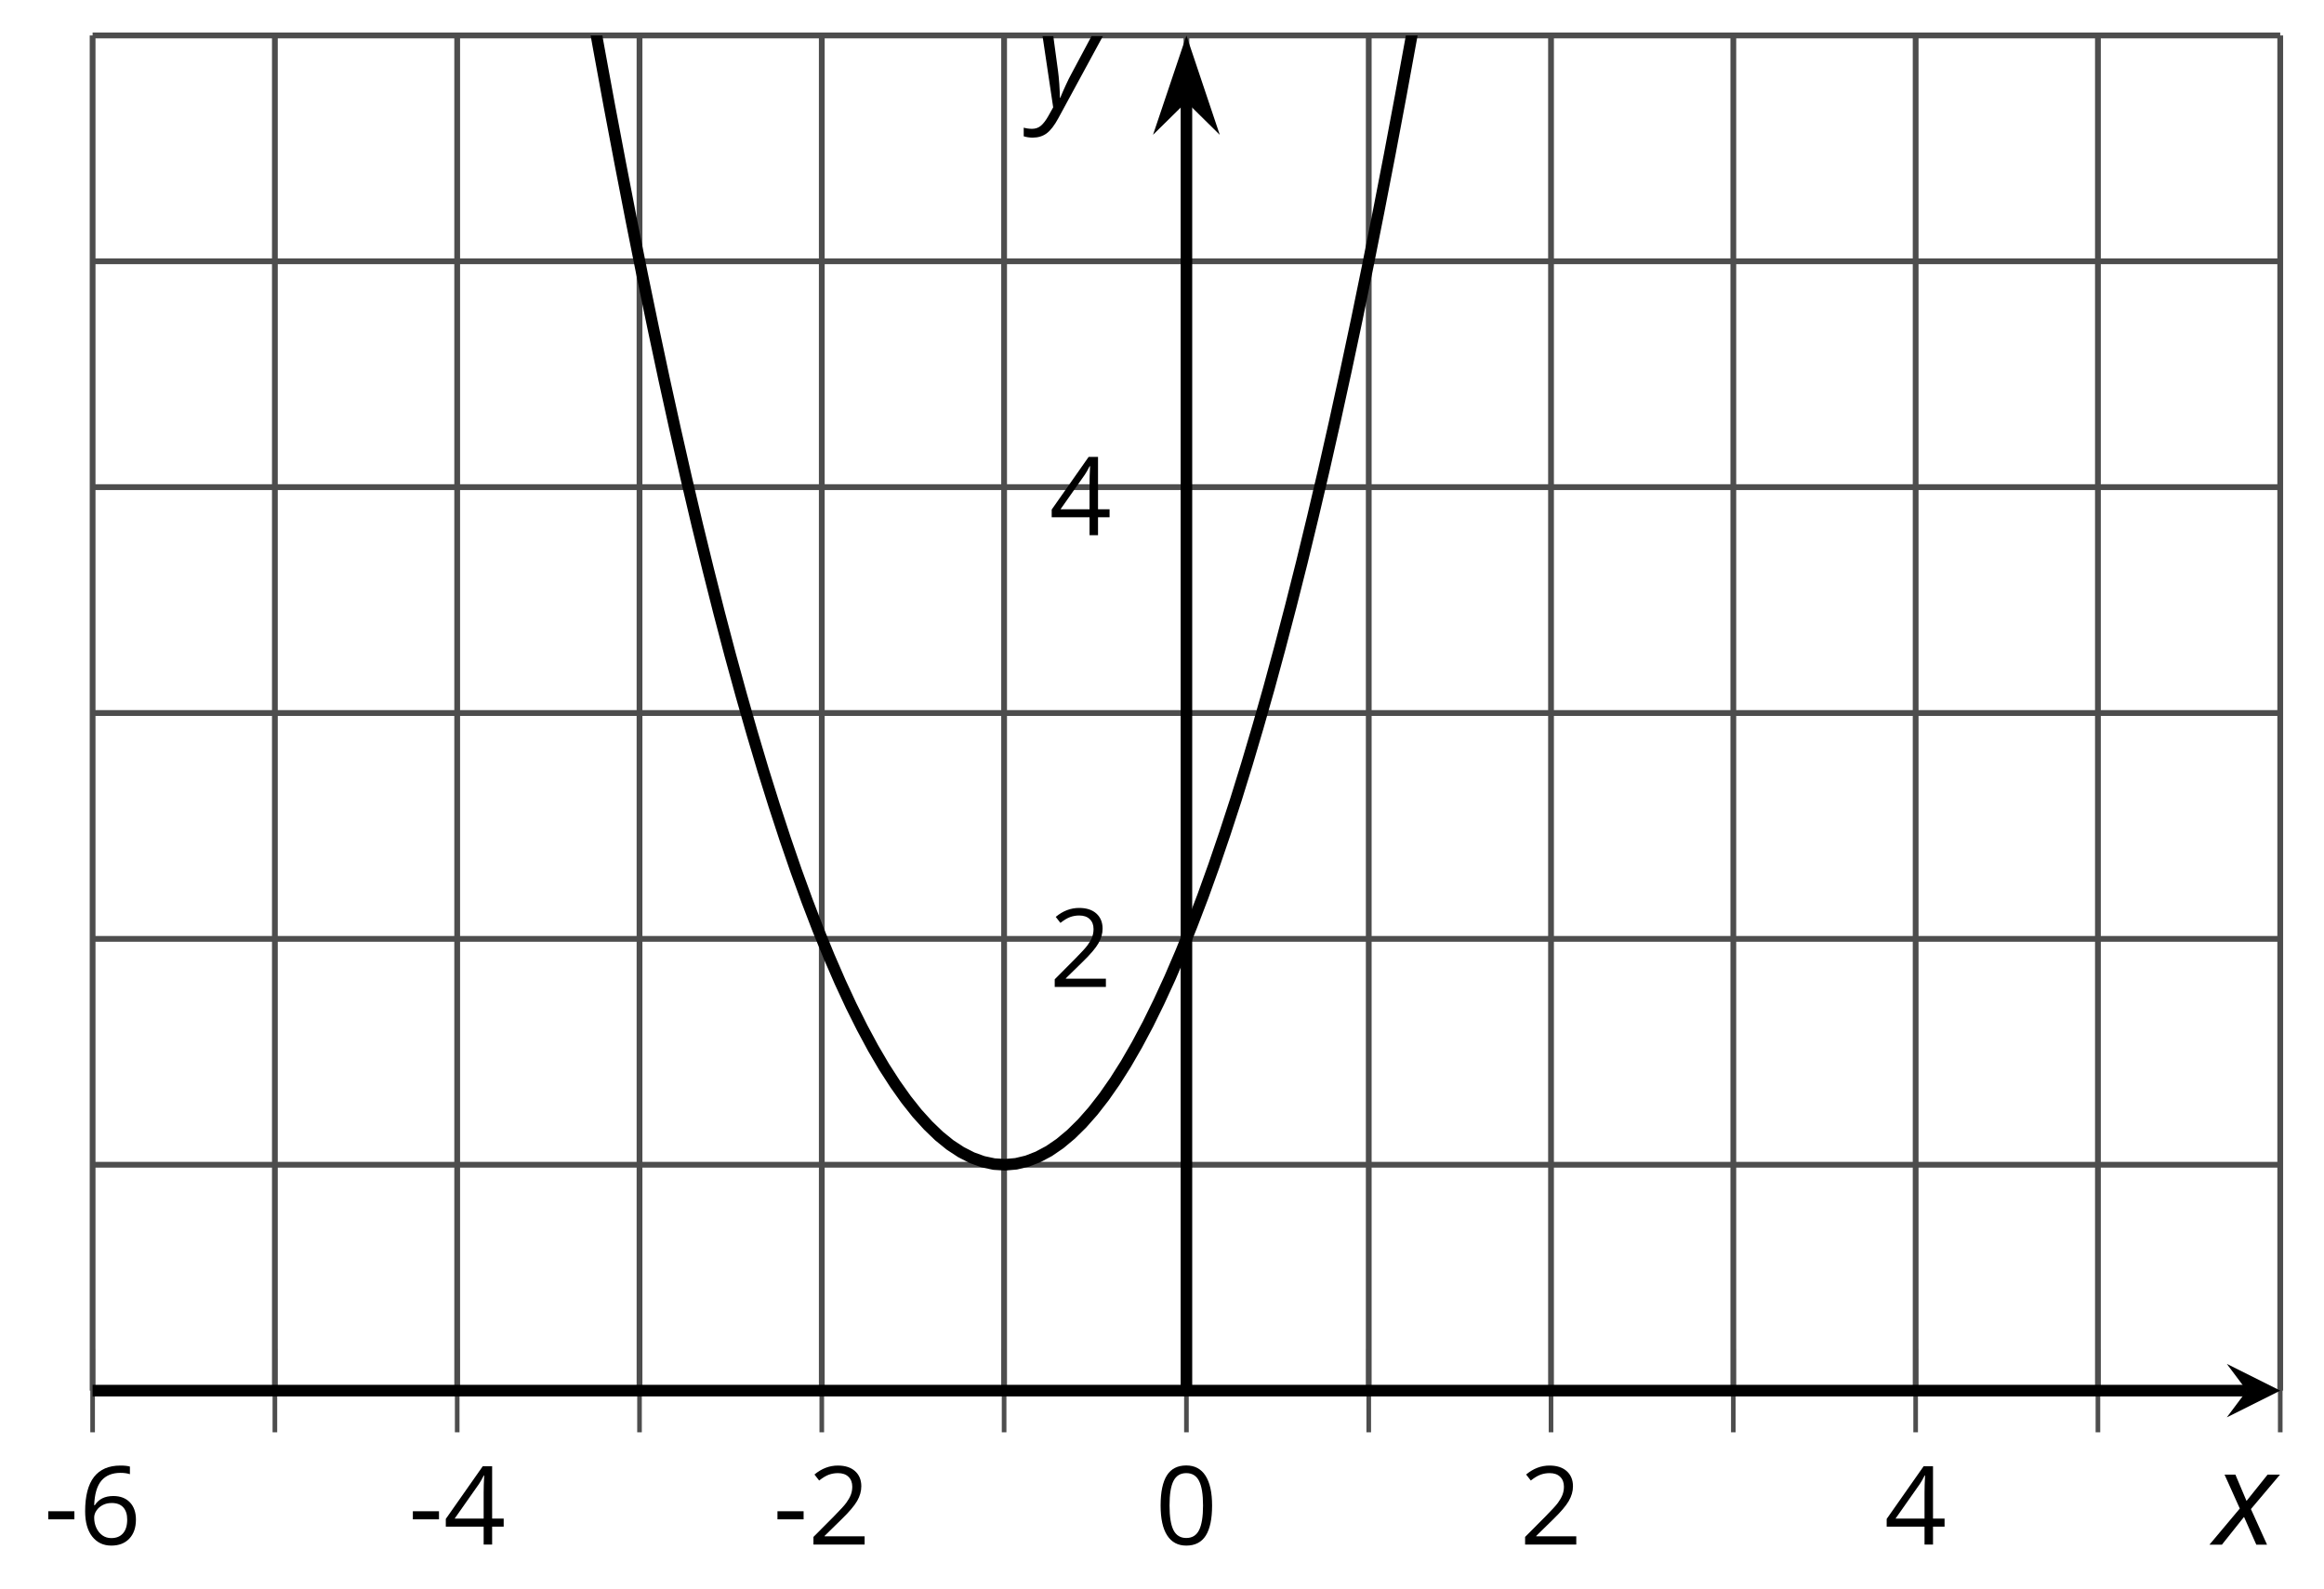
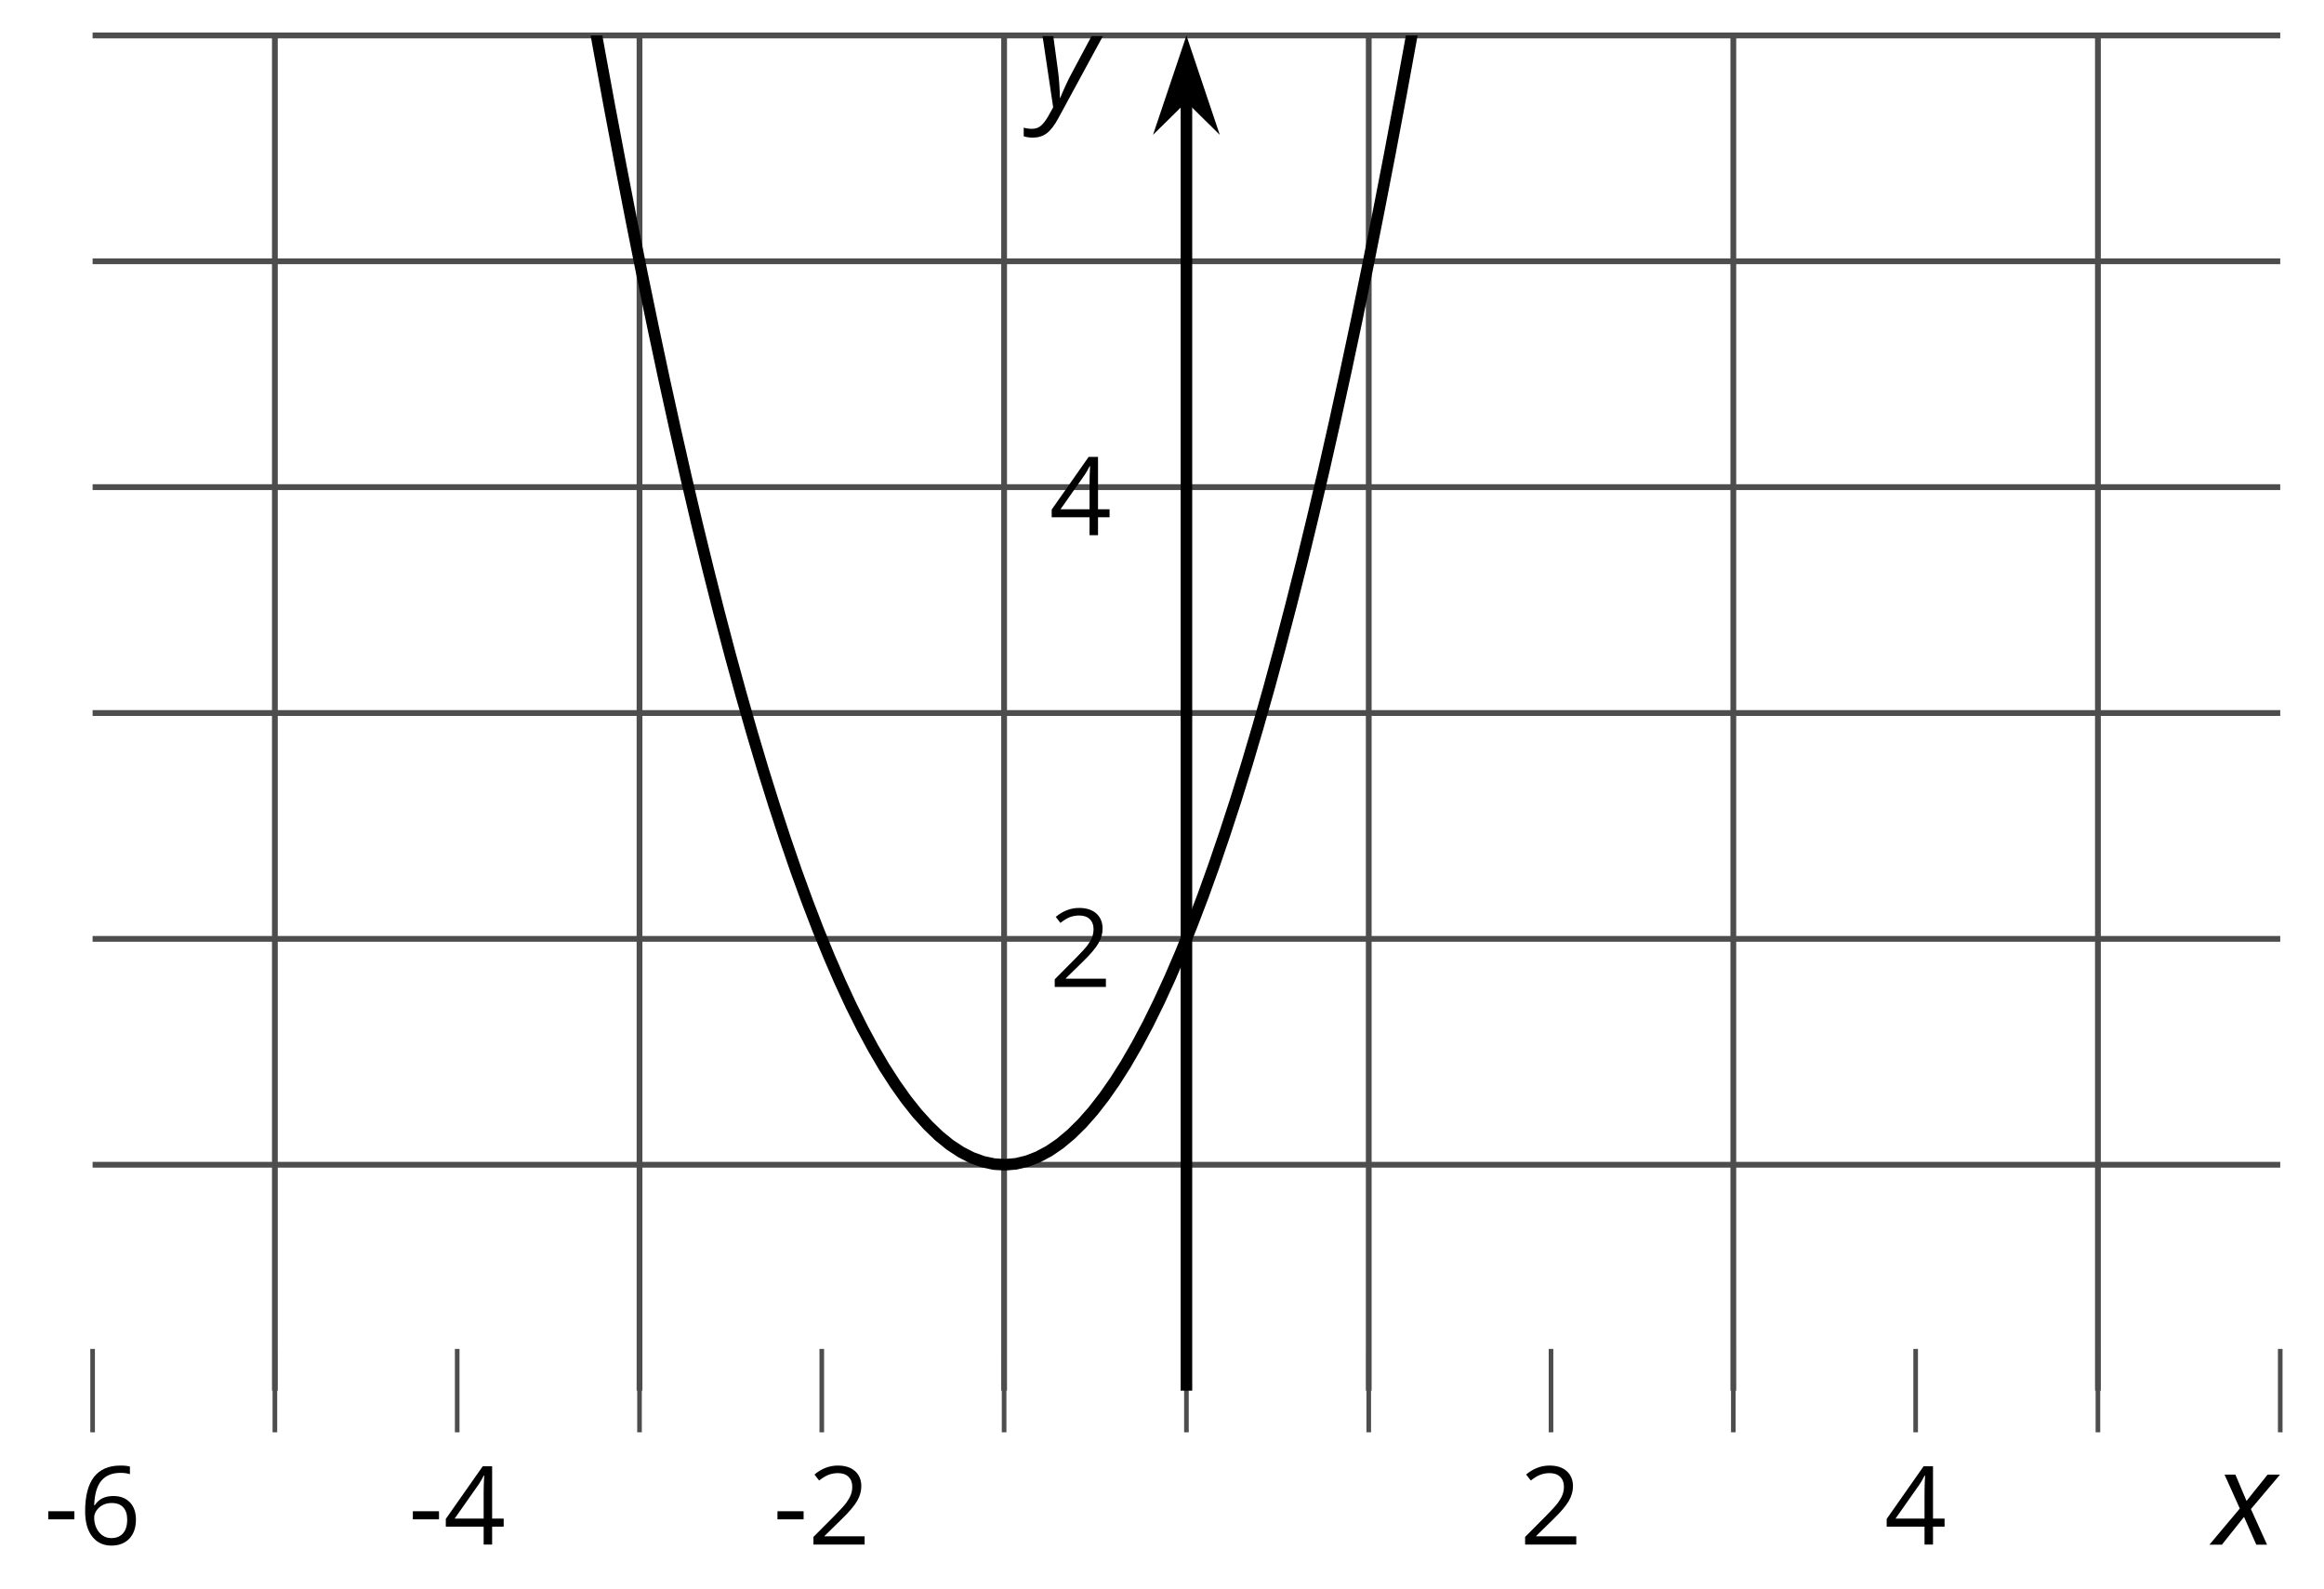
<svg xmlns="http://www.w3.org/2000/svg" xmlns:xlink="http://www.w3.org/1999/xlink" height="137.408pt" version="1.1" viewBox="-72 -72 200.963 137.408" width="200.963pt">
  <defs>
    <clipPath id="clip1">
      <path d="M-63.992 48.227H125.179V-68.934H-63.992Z" />
    </clipPath>
    <path d="M2.58 -2.398L3.641 0H4.569L3.177 -3.077L5.691 -6.055H4.619L2.796 -3.779L1.834 -6.055H0.895L2.215 -3.122L-0.409 0H0.669L2.58 -2.398Z" id="g4-88" />
    <path d="M0.541 -6.055L1.459 0.099L1.039 0.851C0.834 1.215 0.624 1.492 0.409 1.68C0.199 1.862 -0.061 1.956 -0.365 1.956C-0.613 1.956 -0.856 1.923 -1.088 1.856V2.602C-0.84 2.68 -0.58 2.718 -0.315 2.718C0.155 2.718 0.558 2.597 0.895 2.348S1.569 1.663 1.912 1.028L5.757 -6.055H4.774L2.978 -2.691C2.884 -2.53 2.746 -2.243 2.553 -1.829S2.199 -1.044 2.072 -0.724H2.039C2.039 -1.028 2.022 -1.425 1.989 -1.923C1.95 -2.414 1.917 -2.79 1.878 -3.044L1.47 -6.055H0.541Z" id="g4-89" />
    <path d="M0.387 -2.178H2.647V-2.878H0.387V-2.178Z" id="g6-13" />
-     <path d="M4.922 -3.375C4.922 -4.498 4.733 -5.355 4.355 -5.948C3.973 -6.542 3.421 -6.837 2.689 -6.837C1.938 -6.837 1.381 -6.552 1.018 -5.985S0.47 -4.549 0.47 -3.375C0.47 -2.238 0.658 -1.377 1.036 -0.792C1.413 -0.203 1.966 0.092 2.689 0.092C3.444 0.092 4.006 -0.193 4.374 -0.769C4.738 -1.344 4.922 -2.21 4.922 -3.375ZM1.243 -3.375C1.243 -4.355 1.358 -5.064 1.588 -5.506C1.819 -5.953 2.187 -6.174 2.689 -6.174C3.2 -6.174 3.568 -5.948 3.794 -5.497C4.024 -5.051 4.139 -4.342 4.139 -3.375S4.024 -1.699 3.794 -1.243C3.568 -0.792 3.2 -0.566 2.689 -0.566C2.187 -0.566 1.819 -0.792 1.588 -1.234C1.358 -1.685 1.243 -2.394 1.243 -3.375Z" id="g6-16" />
    <path d="M4.885 0V-0.709H1.423V-0.746L2.896 -2.187C3.554 -2.827 4.001 -3.352 4.24 -3.771S4.599 -4.609 4.599 -5.037C4.599 -5.585 4.42 -6.018 4.061 -6.344C3.702 -6.667 3.204 -6.828 2.574 -6.828C1.842 -6.828 1.169 -6.57 0.548 -6.054L0.953 -5.534C1.262 -5.778 1.538 -5.944 1.786 -6.036C2.04 -6.128 2.302 -6.174 2.583 -6.174C2.97 -6.174 3.273 -6.068 3.49 -5.856C3.706 -5.649 3.817 -5.364 3.817 -5.005C3.817 -4.751 3.775 -4.512 3.688 -4.291S3.471 -3.844 3.301 -3.61S2.772 -2.988 2.233 -2.44L0.46 -0.658V0H4.885Z" id="g6-18" />
    <path d="M5.203 -1.547V-2.242H4.204V-6.768H3.393L0.198 -2.215V-1.547H3.471V0H4.204V-1.547H5.203ZM3.471 -2.242H0.962L3.066 -5.235C3.195 -5.428 3.333 -5.672 3.481 -5.967H3.518C3.485 -5.414 3.471 -4.917 3.471 -4.48V-2.242Z" id="g6-20" />
    <path d="M0.539 -2.878C0.539 -1.943 0.741 -1.215 1.151 -0.691C1.561 -0.17 2.113 0.092 2.808 0.092C3.458 0.092 3.978 -0.11 4.355 -0.506C4.742 -0.912 4.931 -1.459 4.931 -2.159C4.931 -2.785 4.756 -3.283 4.411 -3.646C4.061 -4.01 3.582 -4.194 2.979 -4.194C2.247 -4.194 1.713 -3.932 1.377 -3.402H1.321C1.358 -4.365 1.565 -5.074 1.948 -5.525C2.33 -5.971 2.878 -6.197 3.6 -6.197C3.904 -6.197 4.176 -6.16 4.411 -6.082V-6.74C4.213 -6.8 3.936 -6.828 3.591 -6.828C2.583 -6.828 1.823 -6.501 1.308 -5.847C0.797 -5.189 0.539 -4.199 0.539 -2.878ZM2.799 -0.557C2.509 -0.557 2.251 -0.635 2.026 -0.797C1.805 -0.958 1.63 -1.174 1.506 -1.446S1.321 -2.012 1.321 -2.33C1.321 -2.546 1.39 -2.753 1.529 -2.951C1.662 -3.149 1.846 -3.306 2.076 -3.421S2.56 -3.591 2.836 -3.591C3.283 -3.591 3.614 -3.462 3.84 -3.209S4.176 -2.606 4.176 -2.159C4.176 -1.639 4.056 -1.243 3.812 -0.967C3.573 -0.695 3.237 -0.557 2.799 -0.557Z" id="g6-22" />
  </defs>
  <g id="page1">
    <path d="M-48.23 48.227V-68.934M-16.699 48.227V-68.934M14.828 48.227V-68.934M46.359 48.227V-68.934M77.886 48.227V-68.934M109.414 48.227V-68.934" fill="none" stroke="#4d4d4d" stroke-linejoin="bevel" stroke-miterlimit="10.037" stroke-width="0.5" />
-     <path d="M-63.992 48.227V-68.934M-32.465 48.227V-68.934M-0.938 48.227V-68.934M30.594 48.227V-68.934M62.121 48.227V-68.934M93.652 48.227V-68.934M125.179 48.227V-68.934" fill="none" stroke="#4d4d4d" stroke-linejoin="bevel" stroke-miterlimit="10.037" stroke-width="0.5" />
    <path d="M-63.992 28.699H125.179M-63.992 -10.355H125.179M-63.992 -49.41H125.179" fill="none" stroke="#4d4d4d" stroke-linejoin="bevel" stroke-miterlimit="10.037" stroke-width="0.5" />
    <path d="M-63.992 9.172H125.179M-63.992 -29.883H125.179M-63.992 -68.934H125.179" fill="none" stroke="#4d4d4d" stroke-linejoin="bevel" stroke-miterlimit="10.037" stroke-width="0.5" />
    <path d="M-48.23 51.828V44.625M-16.699 51.828V44.625M14.828 51.828V44.625M46.359 51.828V44.625M77.886 51.828V44.625M109.414 51.828V44.625" fill="none" stroke="#4d4d4d" stroke-linejoin="bevel" stroke-miterlimit="10.037" stroke-width="0.4" />
    <path d="M-63.992 51.828V44.625M-32.465 51.828V44.625M-0.938 51.828V44.625M30.594 51.828V44.625M62.121 51.828V44.625M93.652 51.828V44.625M125.179 51.828V44.625" fill="none" stroke="#4d4d4d" stroke-linejoin="bevel" stroke-miterlimit="10.037" stroke-width="0.4" />
-     <path d="M-63.992 48.227H122.289" fill="none" stroke="#000000" stroke-linejoin="bevel" stroke-miterlimit="10.037" stroke-width="1" />
-     <path d="M125.18 48.227L120.559 45.914L122.289 48.227L120.559 50.539" />
    <path d="M30.594 48.227V-63.641" fill="none" stroke="#000000" stroke-linejoin="bevel" stroke-miterlimit="10.037" stroke-width="1" />
    <path d="M30.594 -67.359L28.848 -62.172L30.594 -63.891L32.336 -62.172Z" />
    <path d="M30.594 -67.359L28.848 -62.172L30.594 -63.891L32.336 -62.172Z" fill="none" stroke="#000000" stroke-miterlimit="10.037" stroke-width="1" />
    <g transform="matrix(1 0 0 1 -12.228 30.488)">
      <use x="-55.987" xlink:href="#g6-13" y="31.046" />
      <use x="-52.949" xlink:href="#g6-22" y="31.046" />
    </g>
    <g transform="matrix(1 0 0 1 19.301 30.488)">
      <use x="-55.987" xlink:href="#g6-13" y="31.046" />
      <use x="-52.949" xlink:href="#g6-20" y="31.046" />
    </g>
    <g transform="matrix(1 0 0 1 50.83 30.488)">
      <use x="-55.987" xlink:href="#g6-13" y="31.046" />
      <use x="-52.949" xlink:href="#g6-18" y="31.046" />
    </g>
    <g transform="matrix(1 0 0 1 83.878 30.488)">
      <use x="-55.987" xlink:href="#g6-16" y="31.046" />
    </g>
    <g transform="matrix(1 0 0 1 115.407 30.488)">
      <use x="-55.987" xlink:href="#g6-18" y="31.046" />
    </g>
    <g transform="matrix(1 0 0 1 146.936 30.488)">
      <use x="-55.987" xlink:href="#g6-20" y="31.046" />
    </g>
    <g transform="matrix(1 0 0 1 74.732 -17.722)">
      <use x="-55.987" xlink:href="#g6-18" y="31.046" />
    </g>
    <g transform="matrix(1 0 0 1 74.732 -56.776)">
      <use x="-55.987" xlink:href="#g6-20" y="31.046" />
    </g>
    <path clip-path="url(#clip1)" d="M-63.992 -459.477L-63.043 -447.773L-62.094 -436.211L-61.141 -424.793L-60.191 -413.512L-59.242 -402.379L-58.289 -391.383L-57.34 -380.531L-56.391 -369.82L-55.438 -359.254L-54.488 -348.828L-53.535 -338.543L-52.586 -328.402L-51.637 -318.402L-50.684 -308.543L-49.734 -298.828L-48.785 -289.254L-47.832 -279.82L-46.883 -270.531L-45.934 -261.387L-44.98 -252.379L-44.031 -243.516L-43.082 -234.793L-42.129 -226.215L-41.18 -217.777L-40.227 -209.48L-39.277 -201.324L-38.328 -193.313L-37.375 -185.445L-36.426 -177.715L-35.477 -170.133L-34.523 -162.688L-33.574 -155.387L-32.625 -148.227L-31.672 -141.207L-30.723 -134.332L-29.773 -127.598L-28.82 -121.008L-27.871 -114.559L-26.918 -108.25L-25.969 -102.082L-25.02 -96.059L-24.066 -90.18L-23.117 -84.438L-22.168 -78.84L-21.215 -73.387L-20.266 -68.07L-19.316 -62.898L-18.363 -57.871L-17.414 -52.984L-16.465 -48.238L-15.512 -43.633L-14.562 -39.172L-13.609 -34.852L-12.66 -30.676L-11.711 -26.641L-10.758 -22.746L-9.809 -18.996L-8.859 -15.387L-7.906 -11.918L-6.957 -8.594L-6.008 -5.41L-5.055 -2.367L-4.105 0.531L-3.156 3.289L-2.203 5.906L-1.254 8.379L-0.301 10.711L0.648 12.898L1.598 14.945L2.551 16.852L3.5 18.617L4.449 20.238L5.402 21.715L6.352 23.055L7.301 24.25L8.254 25.301L9.203 26.215L10.152 26.984L11.105 27.609L12.055 28.094L13.004 28.438L13.957 28.641L14.906 28.699L15.859 28.617L16.809 28.391L17.758 28.023L18.711 27.516L19.66 26.867L20.609 26.074L21.562 25.137L22.512 24.062L23.461 22.844L24.414 21.48L25.363 19.98L26.312 18.336L27.266 16.547L28.215 14.617L29.168 12.547L30.117 10.336L31.066 7.981L32.02 5.484L32.969 2.844L33.918 0.062L34.871 -2.859L35.82 -5.926L36.769 -9.133L37.722 -12.48L38.671 -15.973L39.621 -19.605L40.574 -23.379L41.523 -27.297L42.476 -31.355L43.425 -35.555L44.375 -39.898L45.328 -44.383L46.277 -49.012L47.226 -53.781L48.179 -58.691L49.129 -63.742L50.078 -68.938L51.031 -74.277L51.98 -79.754L52.929 -85.375L53.882 -91.141L54.832 -97.043L55.785 -103.094L56.734 -109.281L57.683 -115.613L58.636 -122.086L59.586 -128.699L60.535 -135.457L61.488 -142.355L62.437 -149.398L63.386 -156.582L64.339 -163.906L65.289 -171.375L66.238 -178.98L67.191 -186.734L68.14 -194.625L69.093 -202.66L70.043 -210.84L70.992 -219.156L71.945 -227.621L72.894 -236.223L73.843 -244.969L74.796 -253.855L75.746 -262.883L76.695 -272.055L77.648 -281.367L78.597 -290.824L79.546 -300.422L80.5 -310.16L81.449 -320.043L82.398 -330.066L83.351 -340.23L84.3 -350.539L85.254 -360.988L86.203 -371.578L87.152 -382.313L88.105 -393.188L89.054 -404.207L90.004 -415.363L90.957 -426.668L91.906 -438.109L92.855 -449.695L93.808 -461.422L94.757 -473.293L95.711 -485.305L96.66 -497.457L97.609 -509.754L98.562 -522.191L99.511 -534.77L100.461 -547.492L101.414 -560.352L102.363 -573.359L103.312 -586.508L104.265 -599.797L105.214 -613.23L106.164 -626.801L107.117 -640.516L108.066 -654.375L109.015 -668.375L109.968 -682.516L110.918 -696.801L111.871 -711.227L112.82 -725.793L113.769 -740.504L114.722 -755.355L115.671 -770.348L116.621 -785.484L117.574 -800.762L118.523 -816.18L119.472 -831.742L120.425 -847.445L121.375 -863.293L122.324 -879.281L123.277 -895.41L124.226 -911.684L125.179 -928.094" fill="none" stroke="#000000" stroke-linejoin="bevel" stroke-miterlimit="10.037" stroke-width="1" />
    <g transform="matrix(1 0 0 1 175.454 30.498)">
      <use x="-55.987" xlink:href="#g4-88" y="31.046" />
    </g>
    <g transform="matrix(1 0 0 1 73.599 -93.865)">
      <use x="-55.987" xlink:href="#g4-89" y="31.046" />
    </g>
  </g>
</svg>